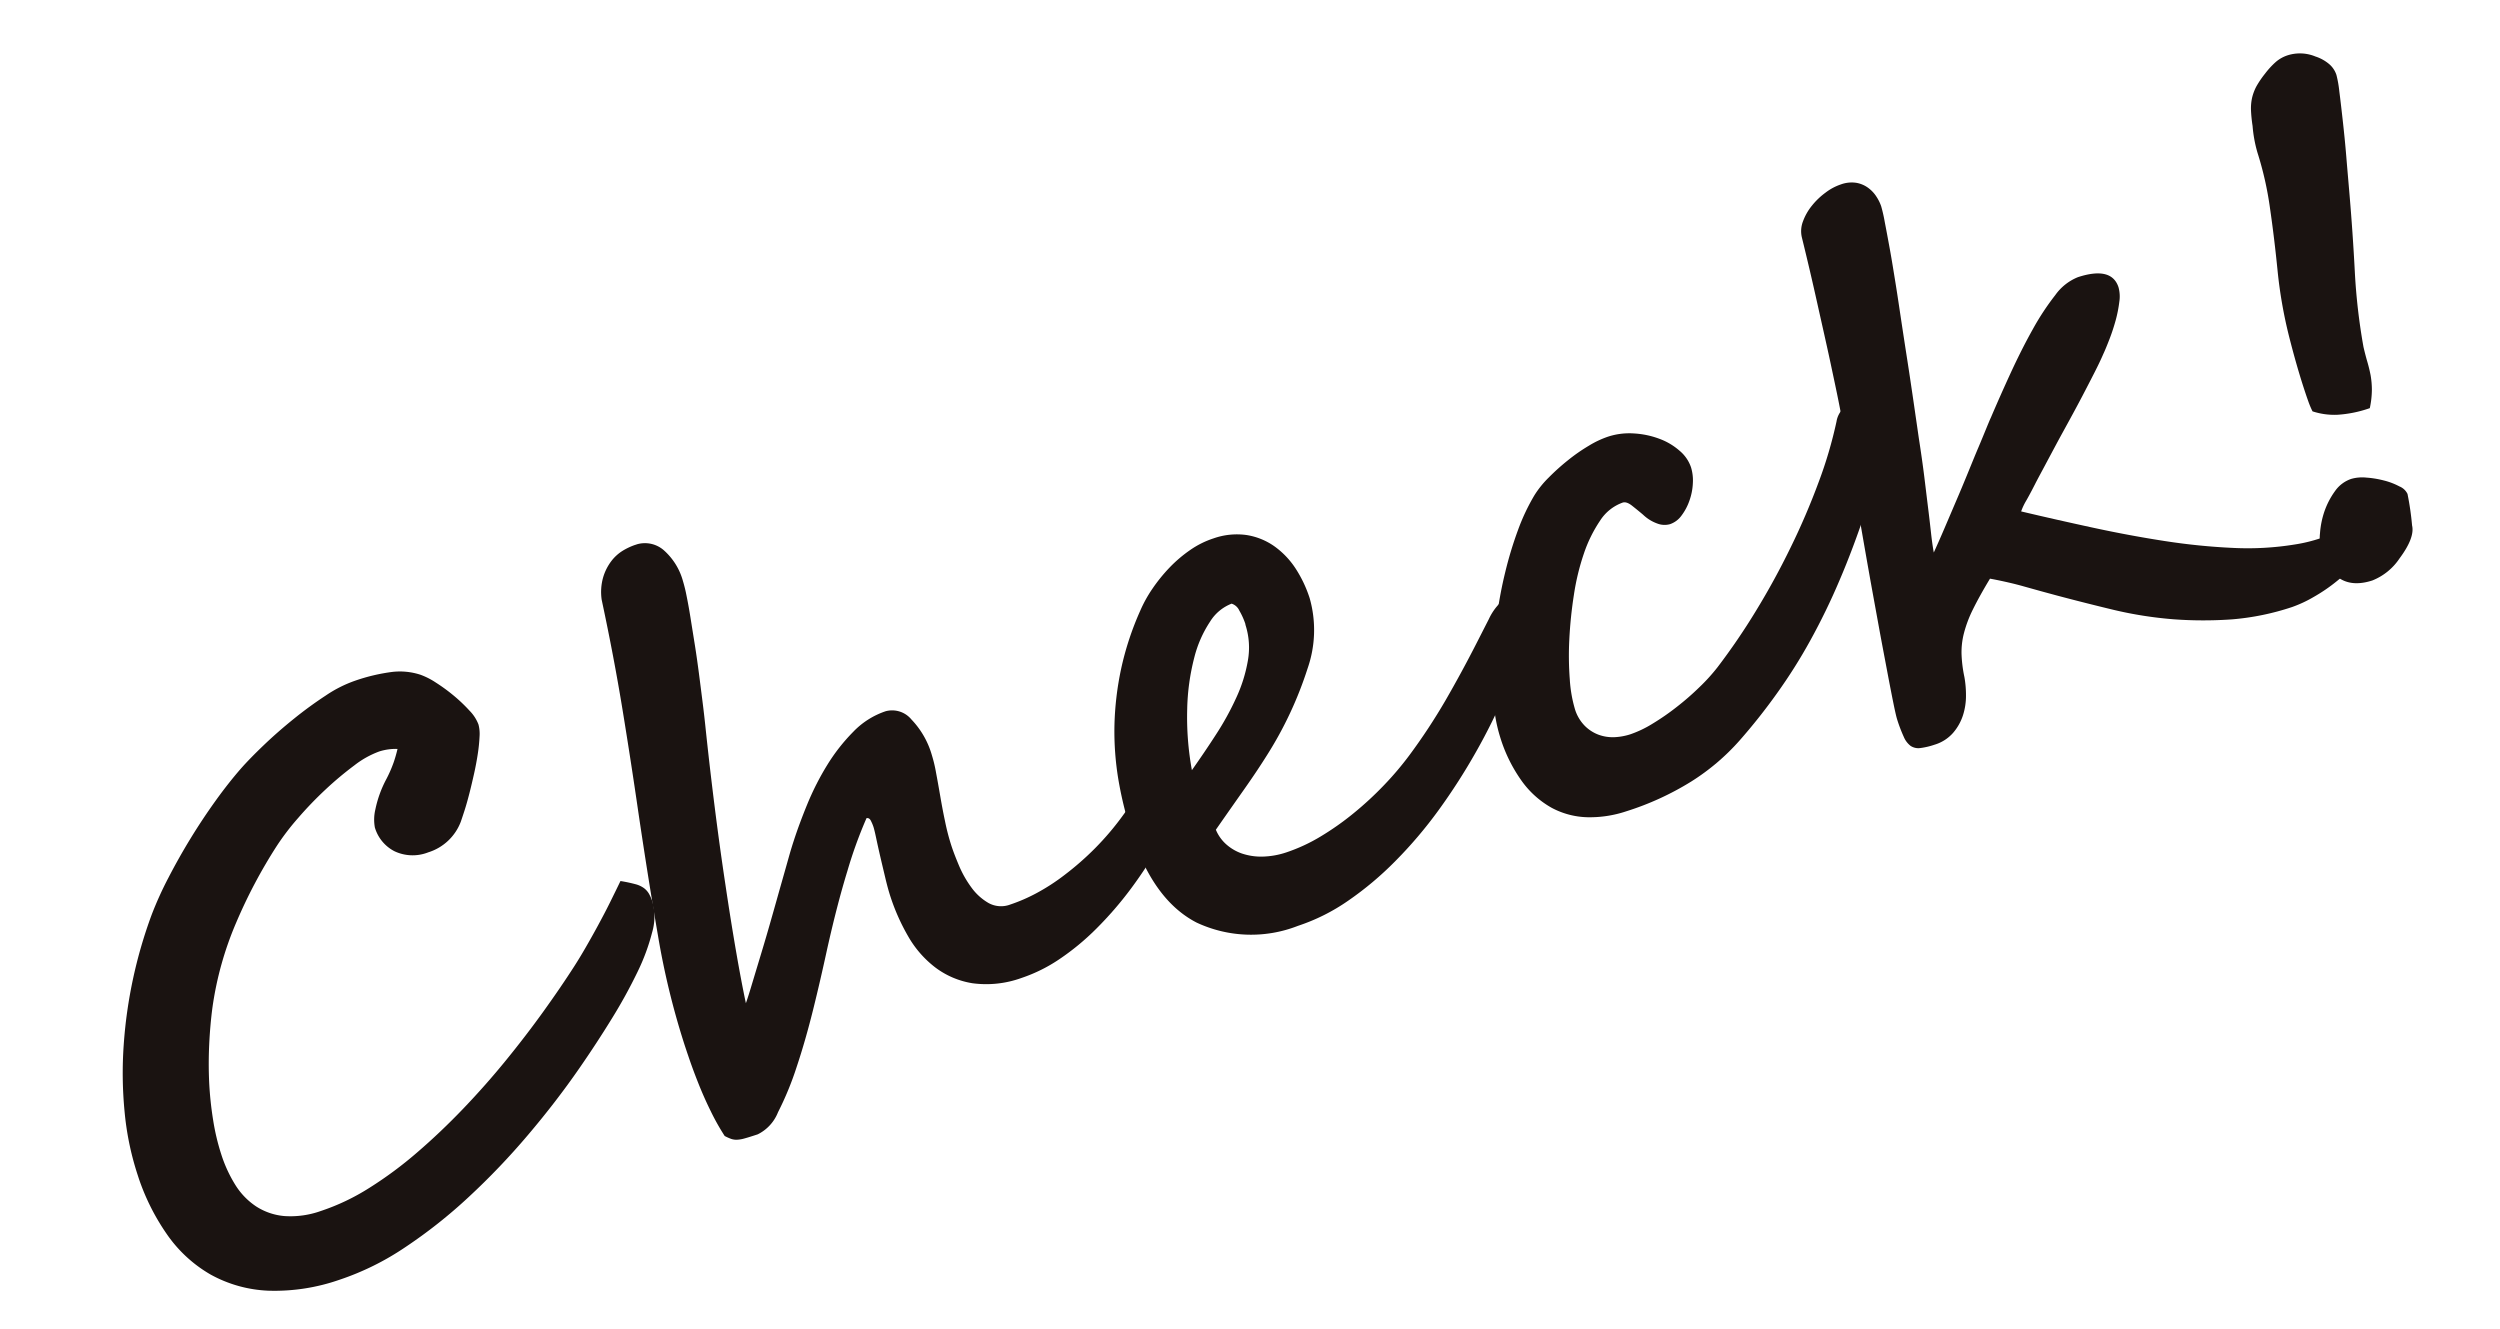
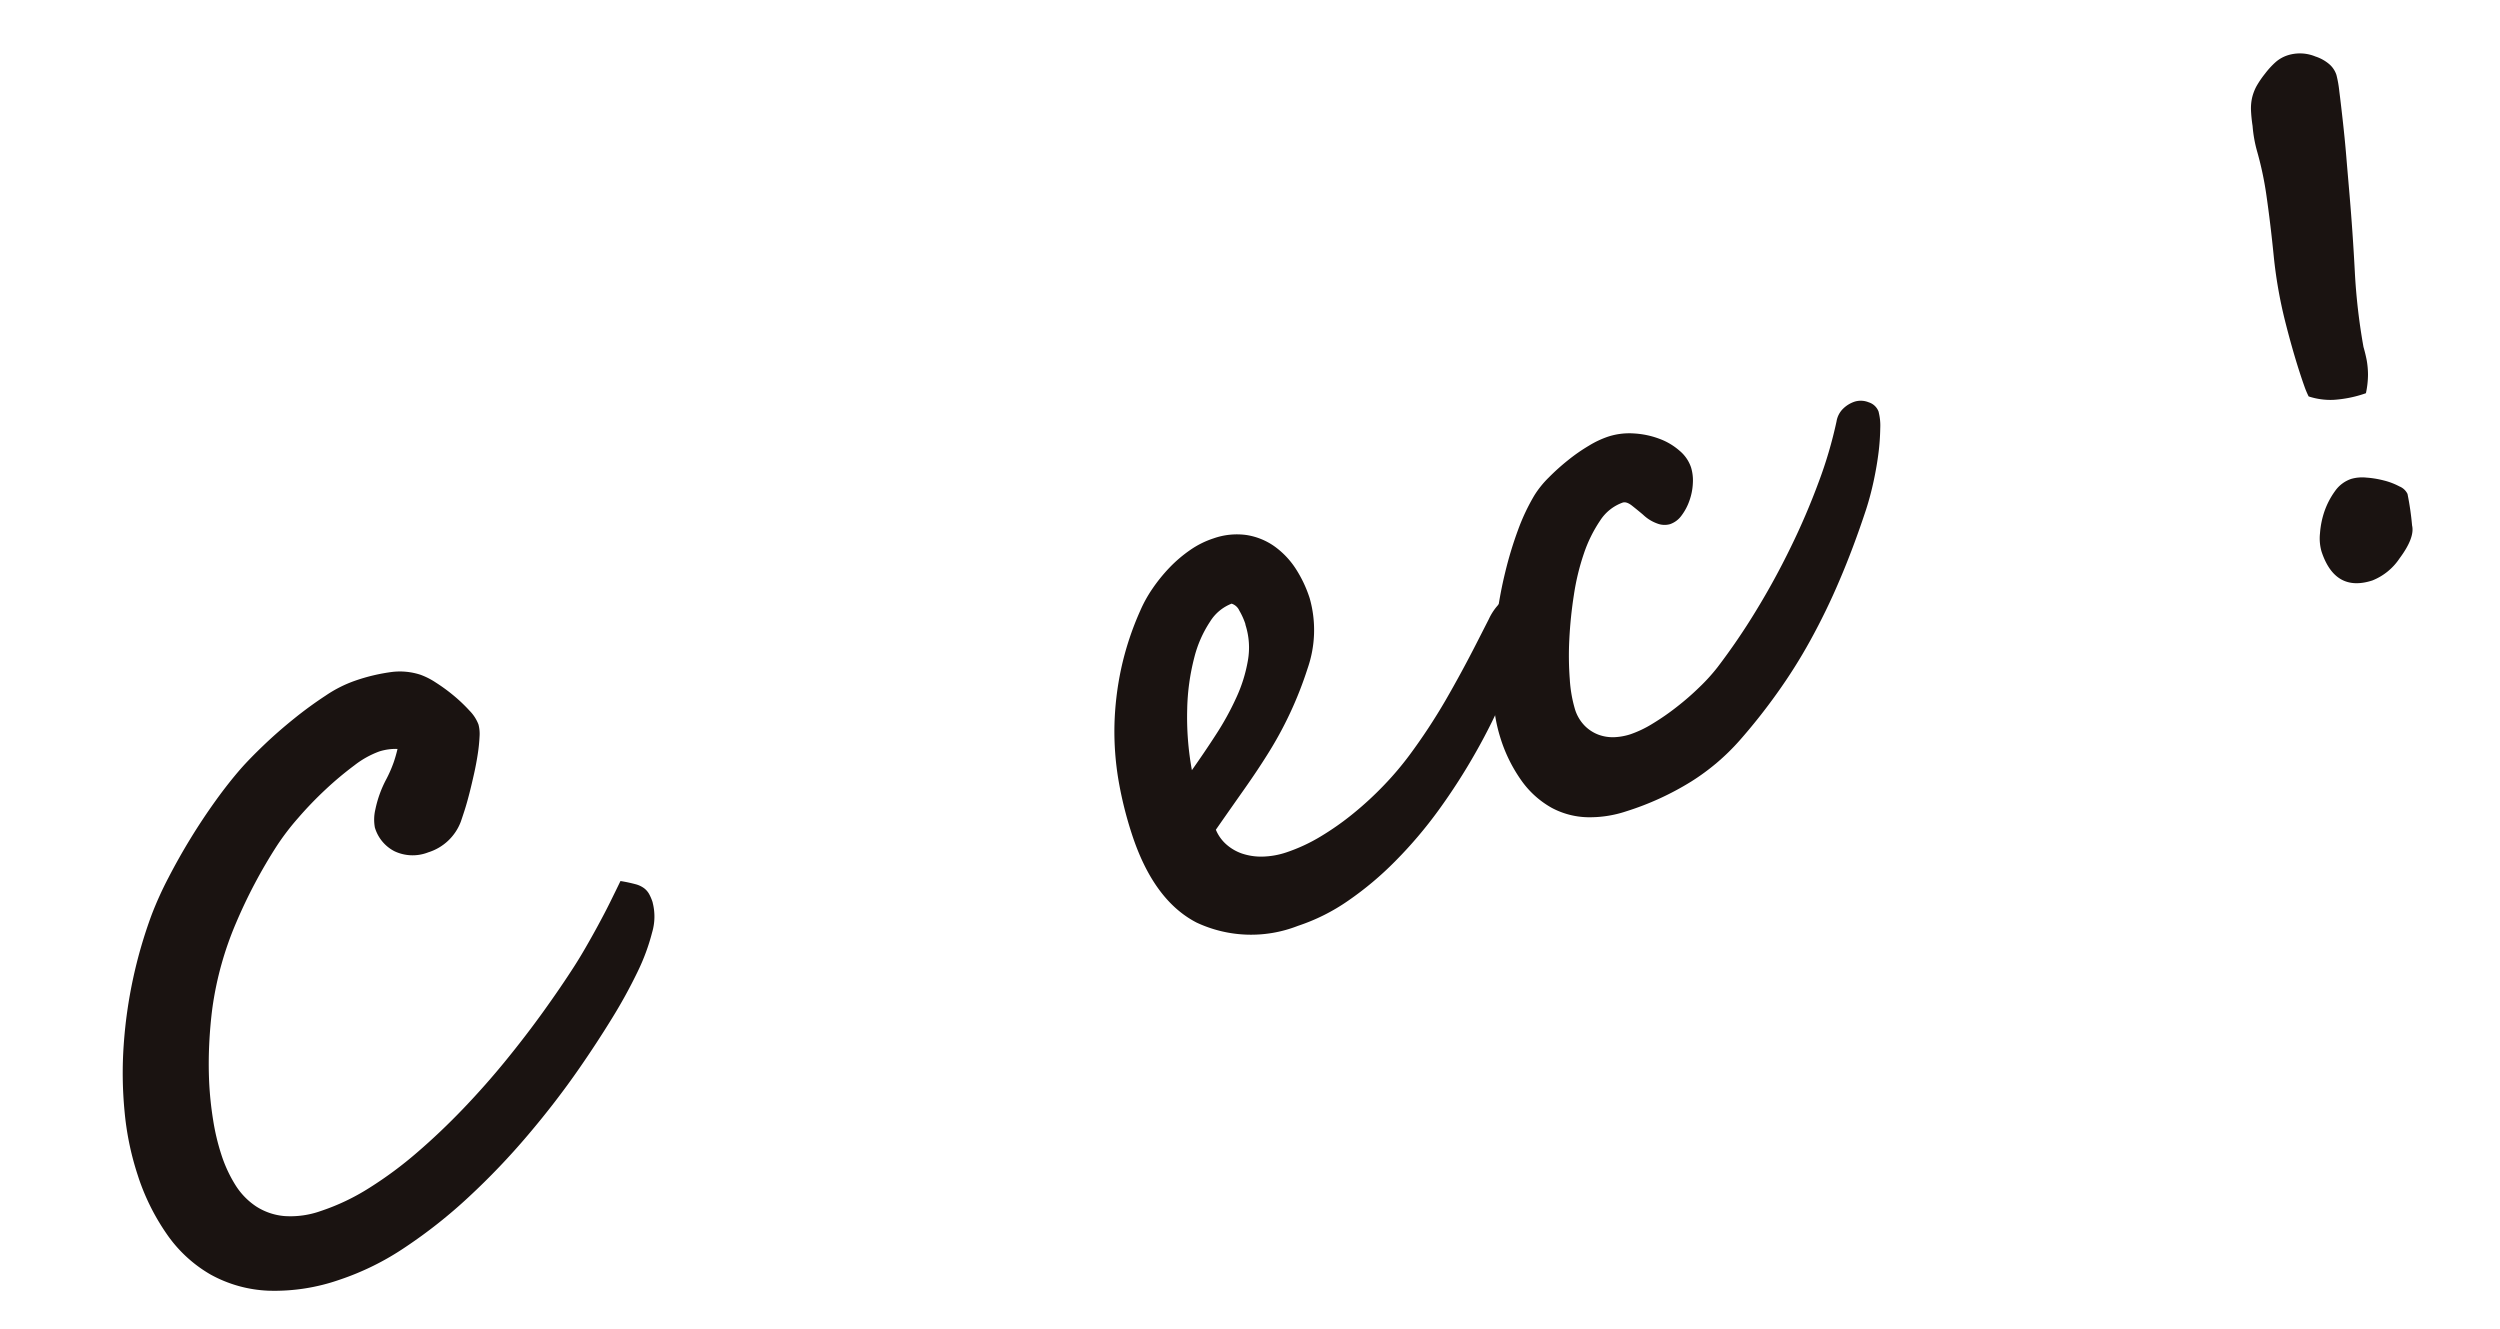
<svg xmlns="http://www.w3.org/2000/svg" width="154.566" height="82.177" viewBox="0 0 154.566 82.177">
  <defs>
    <clipPath id="clip-path">
      <rect id="長方形_8615" data-name="長方形 8615" width="150.314" height="37.566" fill="none" />
    </clipPath>
  </defs>
  <g id="グループ_9470" data-name="グループ 9470" transform="matrix(0.951, -0.309, 0.309, 0.951, 0, 46.449)">
    <g id="グループ_9469" data-name="グループ 9469" transform="translate(0 0)" clip-path="url(#clip-path)">
      <path id="パス_29920" data-name="パス 29920" d="M35.488,19.425a3.45,3.45,0,0,1-.6,1.749,12.781,12.781,0,0,1-1.617,2.048,31.542,31.542,0,0,1-2.369,2.225q-1.349,1.15-2.856,2.3-2.035,1.553-4.326,2.966a43.957,43.957,0,0,1-4.662,2.512,30.747,30.747,0,0,1-4.715,1.749,16.7,16.7,0,0,1-4.47.654,12.179,12.179,0,0,1-4.405-.718,8.057,8.057,0,0,1-3.079-2.048,8.351,8.351,0,0,1-1.8-3.2A13.764,13.764,0,0,1,0,25.512a17.738,17.738,0,0,1,.446-3.9,24.959,24.959,0,0,1,1.228-3.941A28.941,28.941,0,0,1,5.8,10.569,21.7,21.7,0,0,1,7.485,8.722c.65-.642,1.334-1.273,2.059-1.893S11,5.631,11.735,5.091s1.439-1.009,2.1-1.405q.708-.419,1.791-.941T17.9,1.77a24.321,24.321,0,0,1,2.335-.763A7.779,7.779,0,0,1,22.227.7a11.384,11.384,0,0,1,2.392.2A4.106,4.106,0,0,1,26.19,1.6a4.506,4.506,0,0,1,.752.752,10.769,10.769,0,0,1,.8,1.107,9.658,9.658,0,0,1,.642,1.186,2.47,2.47,0,0,1,.264.986,2.262,2.262,0,0,1-.162.718,10.315,10.315,0,0,1-.434.986c-.178.355-.374.718-.6,1.1s-.438.733-.654,1.073-.416.642-.608.907-.34.465-.442.6a3.151,3.151,0,0,1-2.5,1.175,2.628,2.628,0,0,1-1.961-.71,2.418,2.418,0,0,1-.7-1.768,2.7,2.7,0,0,1,.374-1.054A6.968,6.968,0,0,1,22.2,7.071a7.9,7.9,0,0,0,.733-.827,8.143,8.143,0,0,0,.487-.722,3.339,3.339,0,0,0-1.13-.2,5.677,5.677,0,0,0-1.715.34,20.789,20.789,0,0,0-2.15.865,22.8,22.8,0,0,0-2.18,1.164,15.307,15.307,0,0,0-1.791,1.239,31.483,31.483,0,0,0-3.854,3.74,20.553,20.553,0,0,0-3.011,4.538q-.465.975-.884,2.082t-.733,2.248a21.286,21.286,0,0,0-.484,2.278,13.747,13.747,0,0,0-.178,2.157,8.373,8.373,0,0,0,.242,2.082,4.351,4.351,0,0,0,.809,1.662A3.809,3.809,0,0,0,7.84,30.828a5.57,5.57,0,0,0,2.233.4,13.6,13.6,0,0,0,3.3-.431,24.105,24.105,0,0,0,3.5-1.175q1.774-.742,3.555-1.7t3.431-2.025q1.649-1.065,3.121-2.146t2.667-2.059c.31-.253.654-.548,1.031-.888s.759-.691,1.149-1.062.775-.744,1.152-1.13.718-.737,1.028-1.062a8.873,8.873,0,0,1,.809.465,1.562,1.562,0,0,1,.442.408,1.177,1.177,0,0,1,.189.457,2.985,2.985,0,0,1,.045.552" transform="translate(0 1.935)" fill="#1a1311" />
-       <path id="パス_29921" data-name="パス 29921" d="M42.267,24.528a4.175,4.175,0,0,1-.057.631,4.467,4.467,0,0,1-.185.763,5.327,5.327,0,0,1-.355.809,3.484,3.484,0,0,1-.533.741,27.913,27.913,0,0,1-2.732,2.214,22.175,22.175,0,0,1-2.815,1.7,15.292,15.292,0,0,1-2.766,1.088,9.674,9.674,0,0,1-2.558.374,6.4,6.4,0,0,1-2.977-.62,5.167,5.167,0,0,1-1.893-1.64,6.432,6.432,0,0,1-1-2.335,12.823,12.823,0,0,1-.287-2.709c0-.34.019-.741.057-1.2s.072-.9.11-1.337.076-.827.113-1.175.053-.578.053-.7a2.643,2.643,0,0,0-.034-.4c-.019-.147-.091-.227-.208-.242a27.288,27.288,0,0,0-2.127,2.732q-1.281,1.825-2.743,4.307c-.593,1.016-1.232,2.086-1.927,3.2s-1.383,2.135-2.07,3.064a19.092,19.092,0,0,1-1.957,2.3,2.567,2.567,0,0,1-1.617.911c-.355,0-.631,0-.831-.011a1.984,1.984,0,0,1-.487-.068,1.015,1.015,0,0,1-.321-.155,3.221,3.221,0,0,1-.332-.3,14.224,14.224,0,0,1-.351-1.761c-.091-.627-.151-1.232-.189-1.814s-.06-1.111-.068-1.583S9.17,30.5,9.17,30.263a47.691,47.691,0,0,1,.521-6.831q.521-3.6,1.205-7.647.533-3.1,1.031-6.344T12.8,2.588a3.309,3.309,0,0,1,.521-1.3,3.128,3.128,0,0,1,.8-.8A2.608,2.608,0,0,1,15,.1a3.971,3.971,0,0,1,.809-.1,1.776,1.776,0,0,1,1.572.831,3.931,3.931,0,0,1,.555,2.222,8.779,8.779,0,0,1-.068.911c-.045.4-.106.858-.189,1.383s-.17,1.084-.264,1.681-.2,1.194-.31,1.783-.219,1.156-.321,1.693-.2,1.016-.287,1.428q-.533,2.5-1.009,4.991t-.85,4.749q-.38,2.261-.654,4.164t-.412,3.23c.193-.249.453-.616.786-1.1l1.1-1.583q.6-.861,1.228-1.8c.423-.627.816-1.22,1.186-1.772s.7-1.043.986-1.473.5-.729.631-.907q.64-.884,1.515-1.916a16.783,16.783,0,0,1,1.9-1.9,11.421,11.421,0,0,1,2.169-1.458,4.955,4.955,0,0,1,2.293-.589,1.545,1.545,0,0,1,1.36.975,5.284,5.284,0,0,1,.521,2.5,8.7,8.7,0,0,1-.091,1.118c-.057.45-.125.933-.2,1.451s-.144,1.043-.2,1.583a13.768,13.768,0,0,0-.091,1.538c0,.355.023.793.068,1.319a6.58,6.58,0,0,0,.31,1.515,3.41,3.41,0,0,0,.707,1.239,1.6,1.6,0,0,0,1.243.51,10.539,10.539,0,0,0,1.757-.166A12.642,12.642,0,0,0,34.8,27.6a17.84,17.84,0,0,0,2.259-.971A17.289,17.289,0,0,0,39.41,25.17a4.163,4.163,0,0,0,.431-.344q.232-.21.476-.408a2.538,2.538,0,0,1,.521-.332,1.267,1.267,0,0,1,.563-.132.994.994,0,0,1,.589.2c.185.136.276.261.276.378" transform="translate(25.476 -0.001)" fill="#1a1311" />
      <path id="パス_29922" data-name="パス 29922" d="M45.155,12.564a3.859,3.859,0,0,1-.6,1.462A39.061,39.061,0,0,1,42,17.313,36.122,36.122,0,0,1,39,20.4a37.53,37.53,0,0,1-3.317,2.713,26.841,26.841,0,0,1-3.5,2.157A20.005,20.005,0,0,1,28.652,26.7a12.069,12.069,0,0,1-3.442.521,7.935,7.935,0,0,1-5.9-2.135Q17.2,22.948,17.2,18.632a23.546,23.546,0,0,1,.242-3.4,18.114,18.114,0,0,1,.809-3.3,18.832,18.832,0,0,1,1.473-3.2A18.255,18.255,0,0,1,21.957,5.68a8.111,8.111,0,0,1,1.137-1.062,10.2,10.2,0,0,1,1.4-.911,8.313,8.313,0,0,1,1.549-.642,5.519,5.519,0,0,1,1.606-.242,4.351,4.351,0,0,1,2.025.442,4.083,4.083,0,0,1,1.405,1.186,5.133,5.133,0,0,1,.82,1.7,7.707,7.707,0,0,1,.264,2.025A7.212,7.212,0,0,1,30.7,12.266a23.289,23.289,0,0,1-4.05,4.33c-.563.472-1.209.982-1.95,1.538S23.136,19.308,22.222,20a2.473,2.473,0,0,0,.321,1.039,2.872,2.872,0,0,0,.752.854,3.718,3.718,0,0,0,1.141.574,4.985,4.985,0,0,0,1.5.212,10.6,10.6,0,0,0,2.3-.276,17.187,17.187,0,0,0,2.41-.744,20.556,20.556,0,0,0,2.327-1.073,19.218,19.218,0,0,0,2.059-1.273A36.469,36.469,0,0,0,38.2,16.78Q39.709,15.42,41.128,14L42.3,12.829a3.465,3.465,0,0,1,2.082-1.084.638.638,0,0,1,.608.3,1.089,1.089,0,0,1,.166.521M27.889,8.491a4.353,4.353,0,0,0-.1-.929.781.781,0,0,0-.321-.555,2.723,2.723,0,0,0-1.606.642,7.2,7.2,0,0,0-1.628,1.829,13.781,13.781,0,0,0-1.383,2.856,18.237,18.237,0,0,0-.9,3.706c.691-.518,1.39-1.058,2.089-1.628a17.235,17.235,0,0,0,1.9-1.78,9.144,9.144,0,0,0,1.394-1.961,4.593,4.593,0,0,0,.544-2.18" transform="translate(47.776 7.844)" fill="#1a1311" />
      <path id="パス_29923" data-name="パス 29923" d="M51.888,6.975a3.357,3.357,0,0,1-.212.963,14.01,14.01,0,0,1-.563,1.394c-.238.51-.514,1.035-.831,1.583s-.646,1.054-.986,1.526q-1.479,2.018-2.921,3.665a40.065,40.065,0,0,1-2.89,3,32.5,32.5,0,0,1-2.955,2.456q-1.5,1.111-3.1,2.059a13.755,13.755,0,0,1-3.619,1.485,17.626,17.626,0,0,1-4.394.51,7.1,7.1,0,0,1-2.414-.4,4.929,4.929,0,0,1-1.9-1.228,5.7,5.7,0,0,1-1.239-2.116,9.318,9.318,0,0,1-.442-3.03,9.458,9.458,0,0,1,.264-2.093,19.9,19.9,0,0,1,.733-2.437c.31-.846.673-1.712,1.1-2.588a25.744,25.744,0,0,1,1.371-2.512A23.346,23.346,0,0,1,28.434,7a12.681,12.681,0,0,1,1.628-1.727,6.043,6.043,0,0,1,1.171-.763,13.614,13.614,0,0,1,1.473-.654,10.942,10.942,0,0,1,1.5-.453,5.874,5.874,0,0,1,1.3-.166,4.232,4.232,0,0,1,1.594.31,5.283,5.283,0,0,1,1.371.786,3.953,3.953,0,0,1,.963,1.084A2.311,2.311,0,0,1,39.8,6.62a2.781,2.781,0,0,1-.2.986,3.672,3.672,0,0,1-.533.952,3.321,3.321,0,0,1-.741.718,1.453,1.453,0,0,1-.85.291,1.249,1.249,0,0,1-.733-.28,2.483,2.483,0,0,1-.665-.786c-.162-.264-.325-.514-.484-.752s-.325-.355-.487-.355a2.765,2.765,0,0,0-1.674.631,8.458,8.458,0,0,0-1.583,1.628A14.541,14.541,0,0,0,30.47,11.9a26.316,26.316,0,0,0-1.107,2.5,19.294,19.294,0,0,0-.741,2.369,8.29,8.29,0,0,0-.268,1.848,2.51,2.51,0,0,0,.257,1.175,2.385,2.385,0,0,0,.654.8,2.56,2.56,0,0,0,.884.442,3.762,3.762,0,0,0,.975.132,6.773,6.773,0,0,0,1.515-.2,14.8,14.8,0,0,0,1.738-.521,16.457,16.457,0,0,0,1.715-.729,11.459,11.459,0,0,0,1.451-.831,40.162,40.162,0,0,0,3.332-2.577q1.695-1.451,3.253-3.068a42.983,42.983,0,0,0,2.89-3.3,26.632,26.632,0,0,0,2.214-3.23,1.418,1.418,0,0,1,.642-.631,1.847,1.847,0,0,1,.82-.189,1.3,1.3,0,0,1,.8.31.948.948,0,0,1,.4.775" transform="translate(65.064 8.986)" fill="#1a1311" />
-       <path id="パス_29924" data-name="パス 29924" d="M60.239,31.457a1.318,1.318,0,0,1-.6,1.039,5.6,5.6,0,0,1-1.428.786,10.35,10.35,0,0,1-1.7.5,7.706,7.706,0,0,1-1.451.178,15.777,15.777,0,0,1-3.752-.419,24.988,24.988,0,0,1-3.465-1.13,24.2,24.2,0,0,1-3.31-1.681Q43.015,29.8,41.466,28.8c-.34-.223-.65-.423-.929-.608l-.82-.544c-.264-.178-.548-.359-.85-.54s-.646-.382-1.031-.589c-.65.563-1.179,1.058-1.594,1.485a7.539,7.539,0,0,0-.982,1.228,4.7,4.7,0,0,0-.544,1.2,8.184,8.184,0,0,0-.264,1.383,6.392,6.392,0,0,1-.257,1.107,3.944,3.944,0,0,1-.552,1.107,3.14,3.14,0,0,1-.918.85,2.463,2.463,0,0,1-1.33.344,4.39,4.39,0,0,1-.9-.076.867.867,0,0,1-.521-.31,1.364,1.364,0,0,1-.23-.665,9.147,9.147,0,0,1-.057-1.141c0-.178.034-.548.1-1.118s.151-1.262.257-2.082.219-1.73.355-2.732.272-2.033.419-3.091.295-2.093.442-3.121.28-1.972.4-2.845.223-1.625.321-2.267.159-1.1.185-1.387c.076-.514.144-1.081.212-1.693s.132-1.239.2-1.882.128-1.285.189-1.927.117-1.258.174-1.848q.2-2.08.355-4.205a1.683,1.683,0,0,1,.378-.907,3.386,3.386,0,0,1,.82-.744,4.423,4.423,0,0,1,1.05-.506A3.239,3.239,0,0,1,36.6.487a1.931,1.931,0,0,1,.952.208,1.743,1.743,0,0,1,.6.533,2.024,2.024,0,0,1,.31.676,2.6,2.6,0,0,1,.091.642,9.187,9.187,0,0,1-.091.994c-.057.472-.132,1.035-.219,1.685s-.2,1.364-.321,2.146-.257,1.572-.389,2.369-.261,1.583-.385,2.358-.246,1.489-.355,2.135-.208,1.209-.287,1.674-.136.786-.166.963q-.221,1.371-.431,2.456c-.14.722-.268,1.368-.378,1.938s-.212,1.065-.3,1.492-.155.812-.2,1.152q.51-.555,1.107-1.239t1.217-1.394c.416-.472.816-.941,1.209-1.405s.752-.892,1.084-1.273.612-.714.843-.986.385-.453.472-.544Q41.93,15.96,43,14.8c.718-.775,1.421-1.485,2.116-2.127a15.888,15.888,0,0,1,1.98-1.583,3.168,3.168,0,0,1,1.674-.62q2.193,0,2.191,1.375a2.129,2.129,0,0,1-.234.873,7.993,7.993,0,0,1-.563,1.009c-.223.336-.457.661-.71.971s-.476.578-.684.8c-.223.253-.506.552-.854.9s-.722.718-1.13,1.118-.827.8-1.269,1.217-.865.812-1.262,1.194-.771.741-1.107,1.065-.616.589-.82.793c-.385.385-.68.669-.888.854a3.738,3.738,0,0,0-.487.521q1.972,1.2,3.963,2.358t3.952,2.146a39.05,39.05,0,0,0,3.854,1.693,18.13,18.13,0,0,0,3.684.975,9.23,9.23,0,0,0,1.251.121q.544.011.986.011a2.4,2.4,0,0,1,1.205.234.816.816,0,0,1,.389.763" transform="translate(82.481 1.352)" fill="#1a1311" />
-       <path id="パス_29925" data-name="パス 29925" d="M43.3,28.832a17.593,17.593,0,0,1-.332,1.927c-.042.514-.5,1.084-1.371,1.7a3.633,3.633,0,0,1-2.014.775q-2.437,0-2.437-2.7a2.968,2.968,0,0,1,.257-1.073,5.357,5.357,0,0,1,.684-1.209,4.815,4.815,0,0,1,1-.982,2,2,0,0,1,1.205-.412,2.482,2.482,0,0,1,.9.212,5.94,5.94,0,0,1,.986.51,4.171,4.171,0,0,1,.793.642.94.94,0,0,1,.332.608M47.128,2.82a6.906,6.906,0,0,1-.144,1.02c-.094.5-.215,1.1-.355,1.78s-.3,1.424-.487,2.214-.363,1.56-.54,2.312q-.533,2.284-1.152,4.594a37.495,37.495,0,0,0-.929,4.594q-.045.533-.057.952c-.008.28-.03.559-.064.843a5.333,5.333,0,0,1-.2.873,5.648,5.648,0,0,1-.476,1.05,7.444,7.444,0,0,1-2.036-.23,4.354,4.354,0,0,1-1.394-.676,5.479,5.479,0,0,1-.057-.684c-.008-.268-.011-.548-.011-.843q0-1.592.132-3.487a28.209,28.209,0,0,1,.555-3.861q.442-2.018.763-3.888A20.635,20.635,0,0,0,41,5.876a8.2,8.2,0,0,1,.223-1.662,8.936,8.936,0,0,1,.2-.929,3.078,3.078,0,0,1,.3-.718,2.973,2.973,0,0,1,.476-.6,5.958,5.958,0,0,1,.756-.586A5.03,5.03,0,0,1,43.807.9a2.134,2.134,0,0,1,.82-.166,2.506,2.506,0,0,1,1.617.6,2.521,2.521,0,0,1,.65.688,1.494,1.494,0,0,1,.234.8" transform="translate(103.186 2.049)" fill="#1a1311" />
+       <path id="パス_29925" data-name="パス 29925" d="M43.3,28.832a17.593,17.593,0,0,1-.332,1.927c-.042.514-.5,1.084-1.371,1.7a3.633,3.633,0,0,1-2.014.775q-2.437,0-2.437-2.7a2.968,2.968,0,0,1,.257-1.073,5.357,5.357,0,0,1,.684-1.209,4.815,4.815,0,0,1,1-.982,2,2,0,0,1,1.205-.412,2.482,2.482,0,0,1,.9.212,5.94,5.94,0,0,1,.986.51,4.171,4.171,0,0,1,.793.642.94.94,0,0,1,.332.608M47.128,2.82a6.906,6.906,0,0,1-.144,1.02c-.094.5-.215,1.1-.355,1.78s-.3,1.424-.487,2.214-.363,1.56-.54,2.312q-.533,2.284-1.152,4.594a37.495,37.495,0,0,0-.929,4.594c-.008.28-.03.559-.064.843a5.333,5.333,0,0,1-.2.873,5.648,5.648,0,0,1-.476,1.05,7.444,7.444,0,0,1-2.036-.23,4.354,4.354,0,0,1-1.394-.676,5.479,5.479,0,0,1-.057-.684c-.008-.268-.011-.548-.011-.843q0-1.592.132-3.487a28.209,28.209,0,0,1,.555-3.861q.442-2.018.763-3.888A20.635,20.635,0,0,0,41,5.876a8.2,8.2,0,0,1,.223-1.662,8.936,8.936,0,0,1,.2-.929,3.078,3.078,0,0,1,.3-.718,2.973,2.973,0,0,1,.476-.6,5.958,5.958,0,0,1,.756-.586A5.03,5.03,0,0,1,43.807.9a2.134,2.134,0,0,1,.82-.166,2.506,2.506,0,0,1,1.617.6,2.521,2.521,0,0,1,.65.688,1.494,1.494,0,0,1,.234.8" transform="translate(103.186 2.049)" fill="#1a1311" />
    </g>
  </g>
</svg>